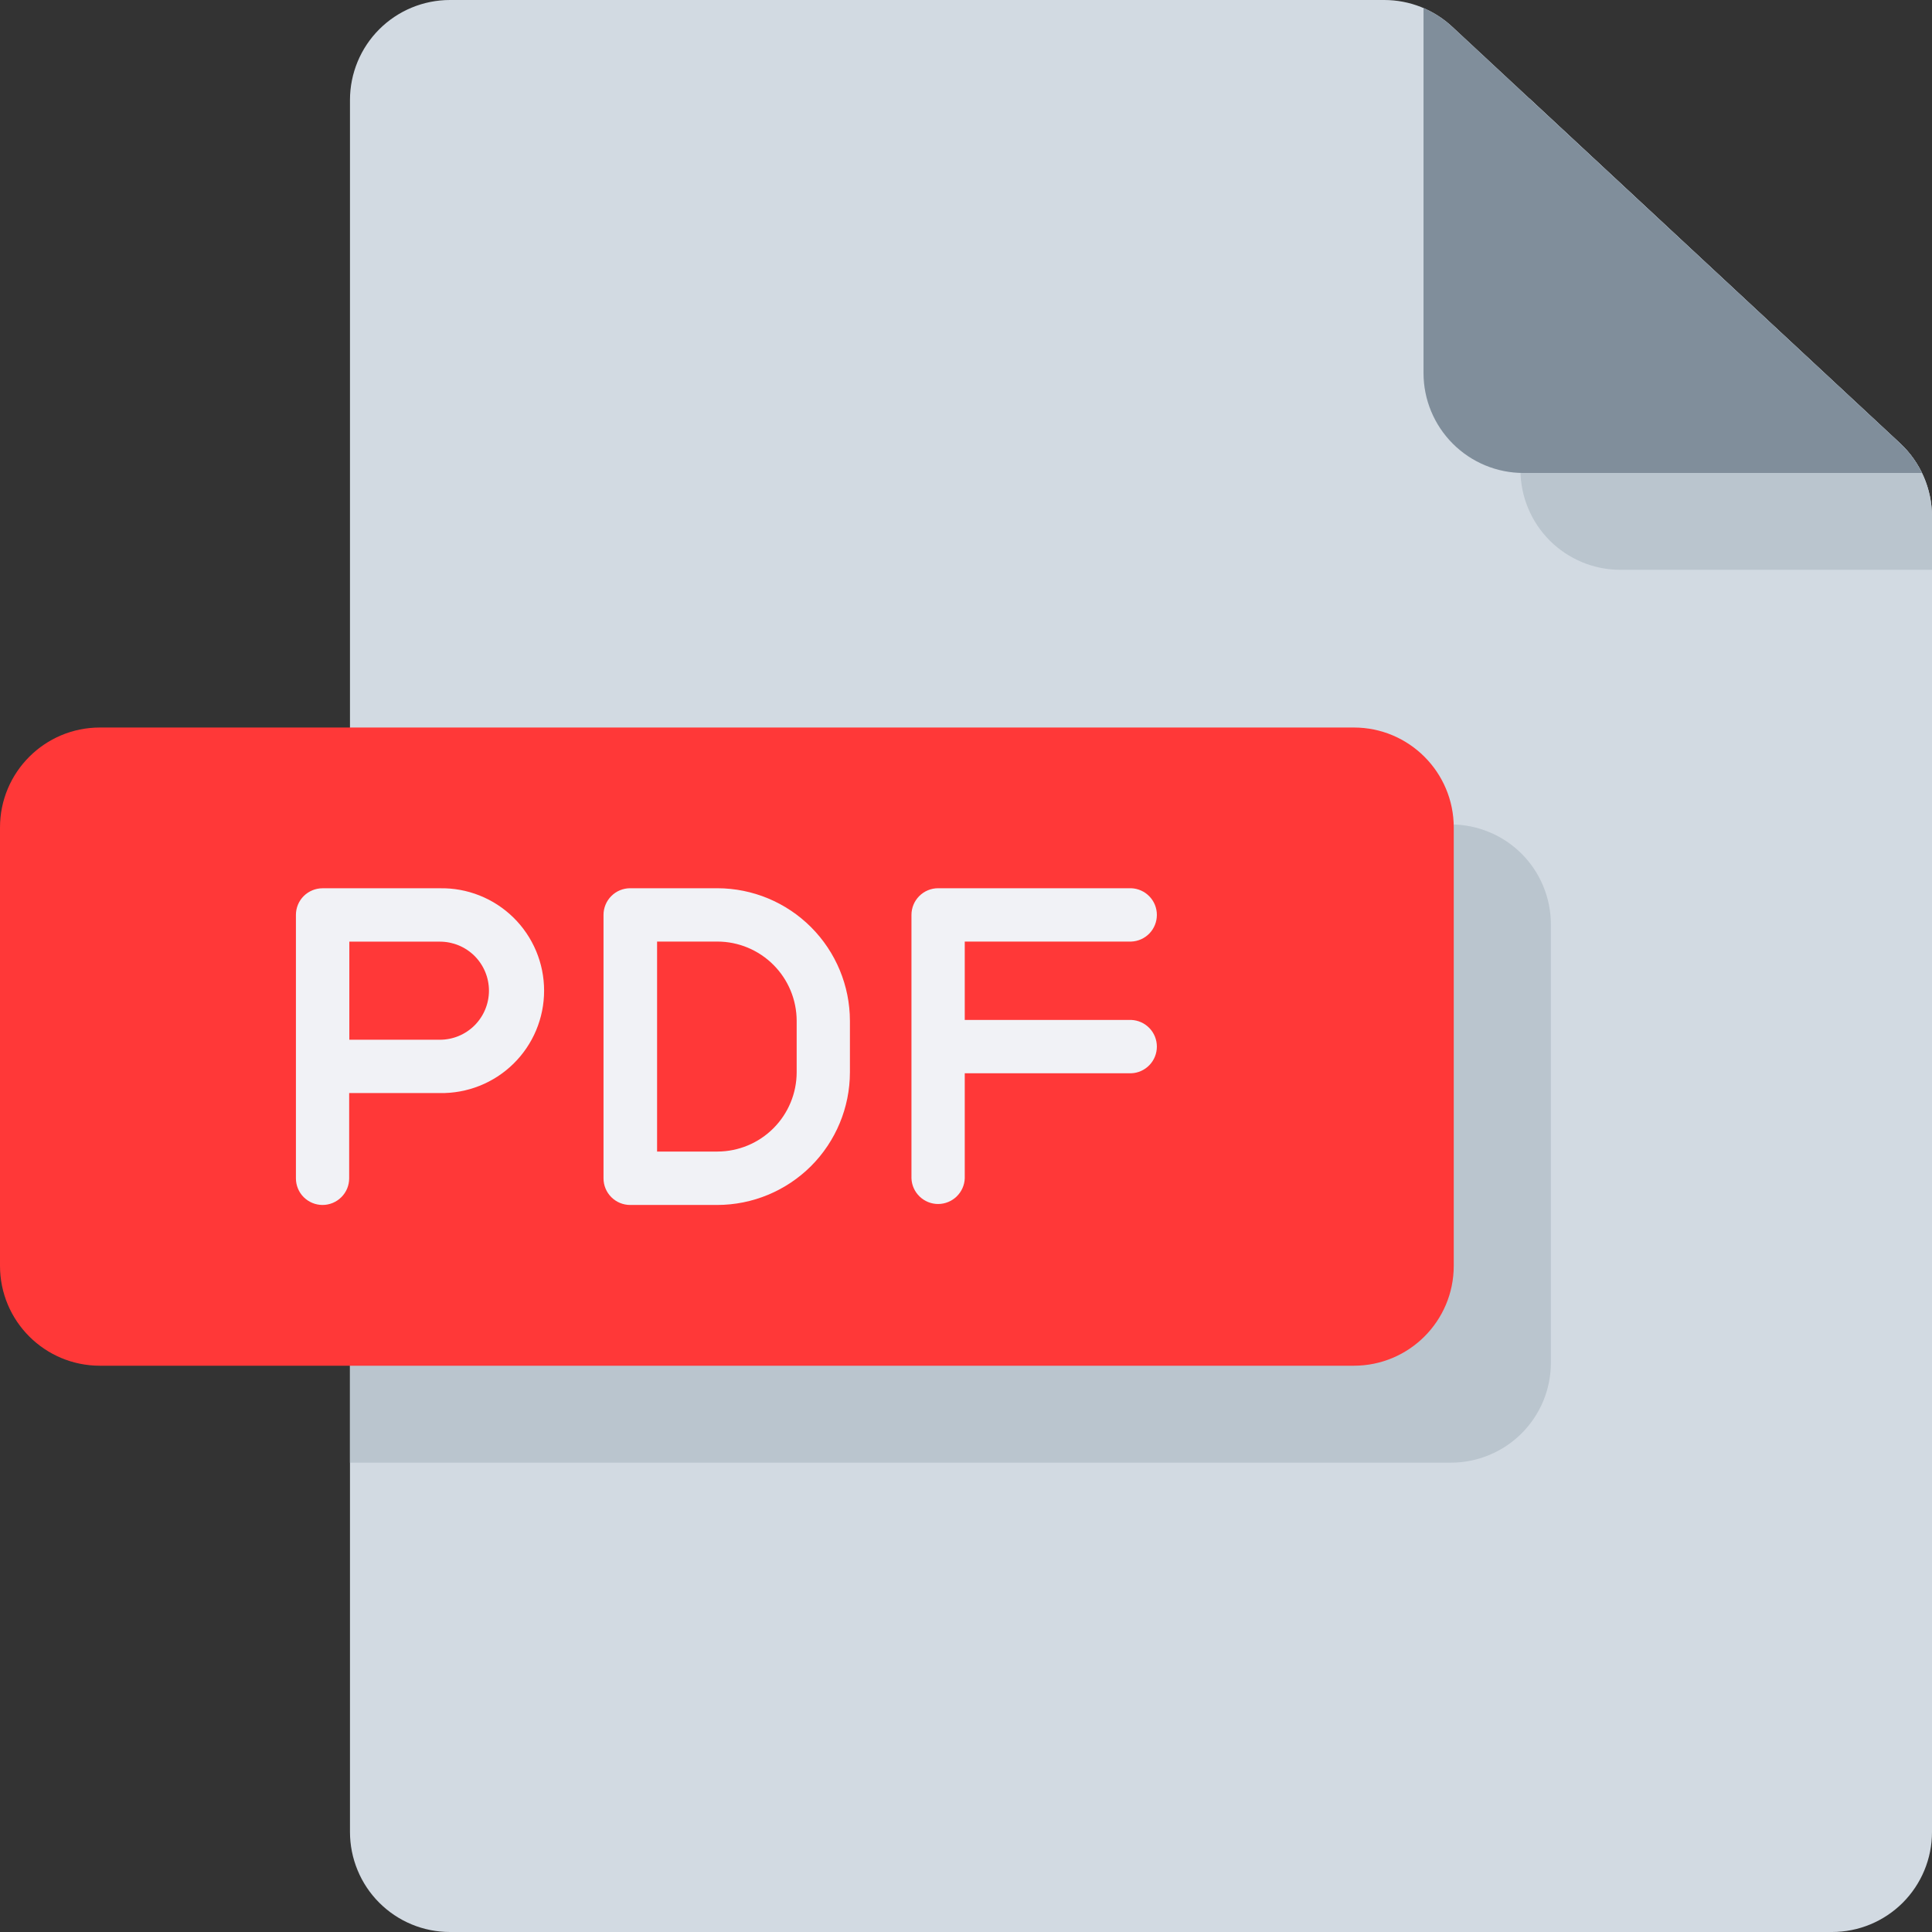
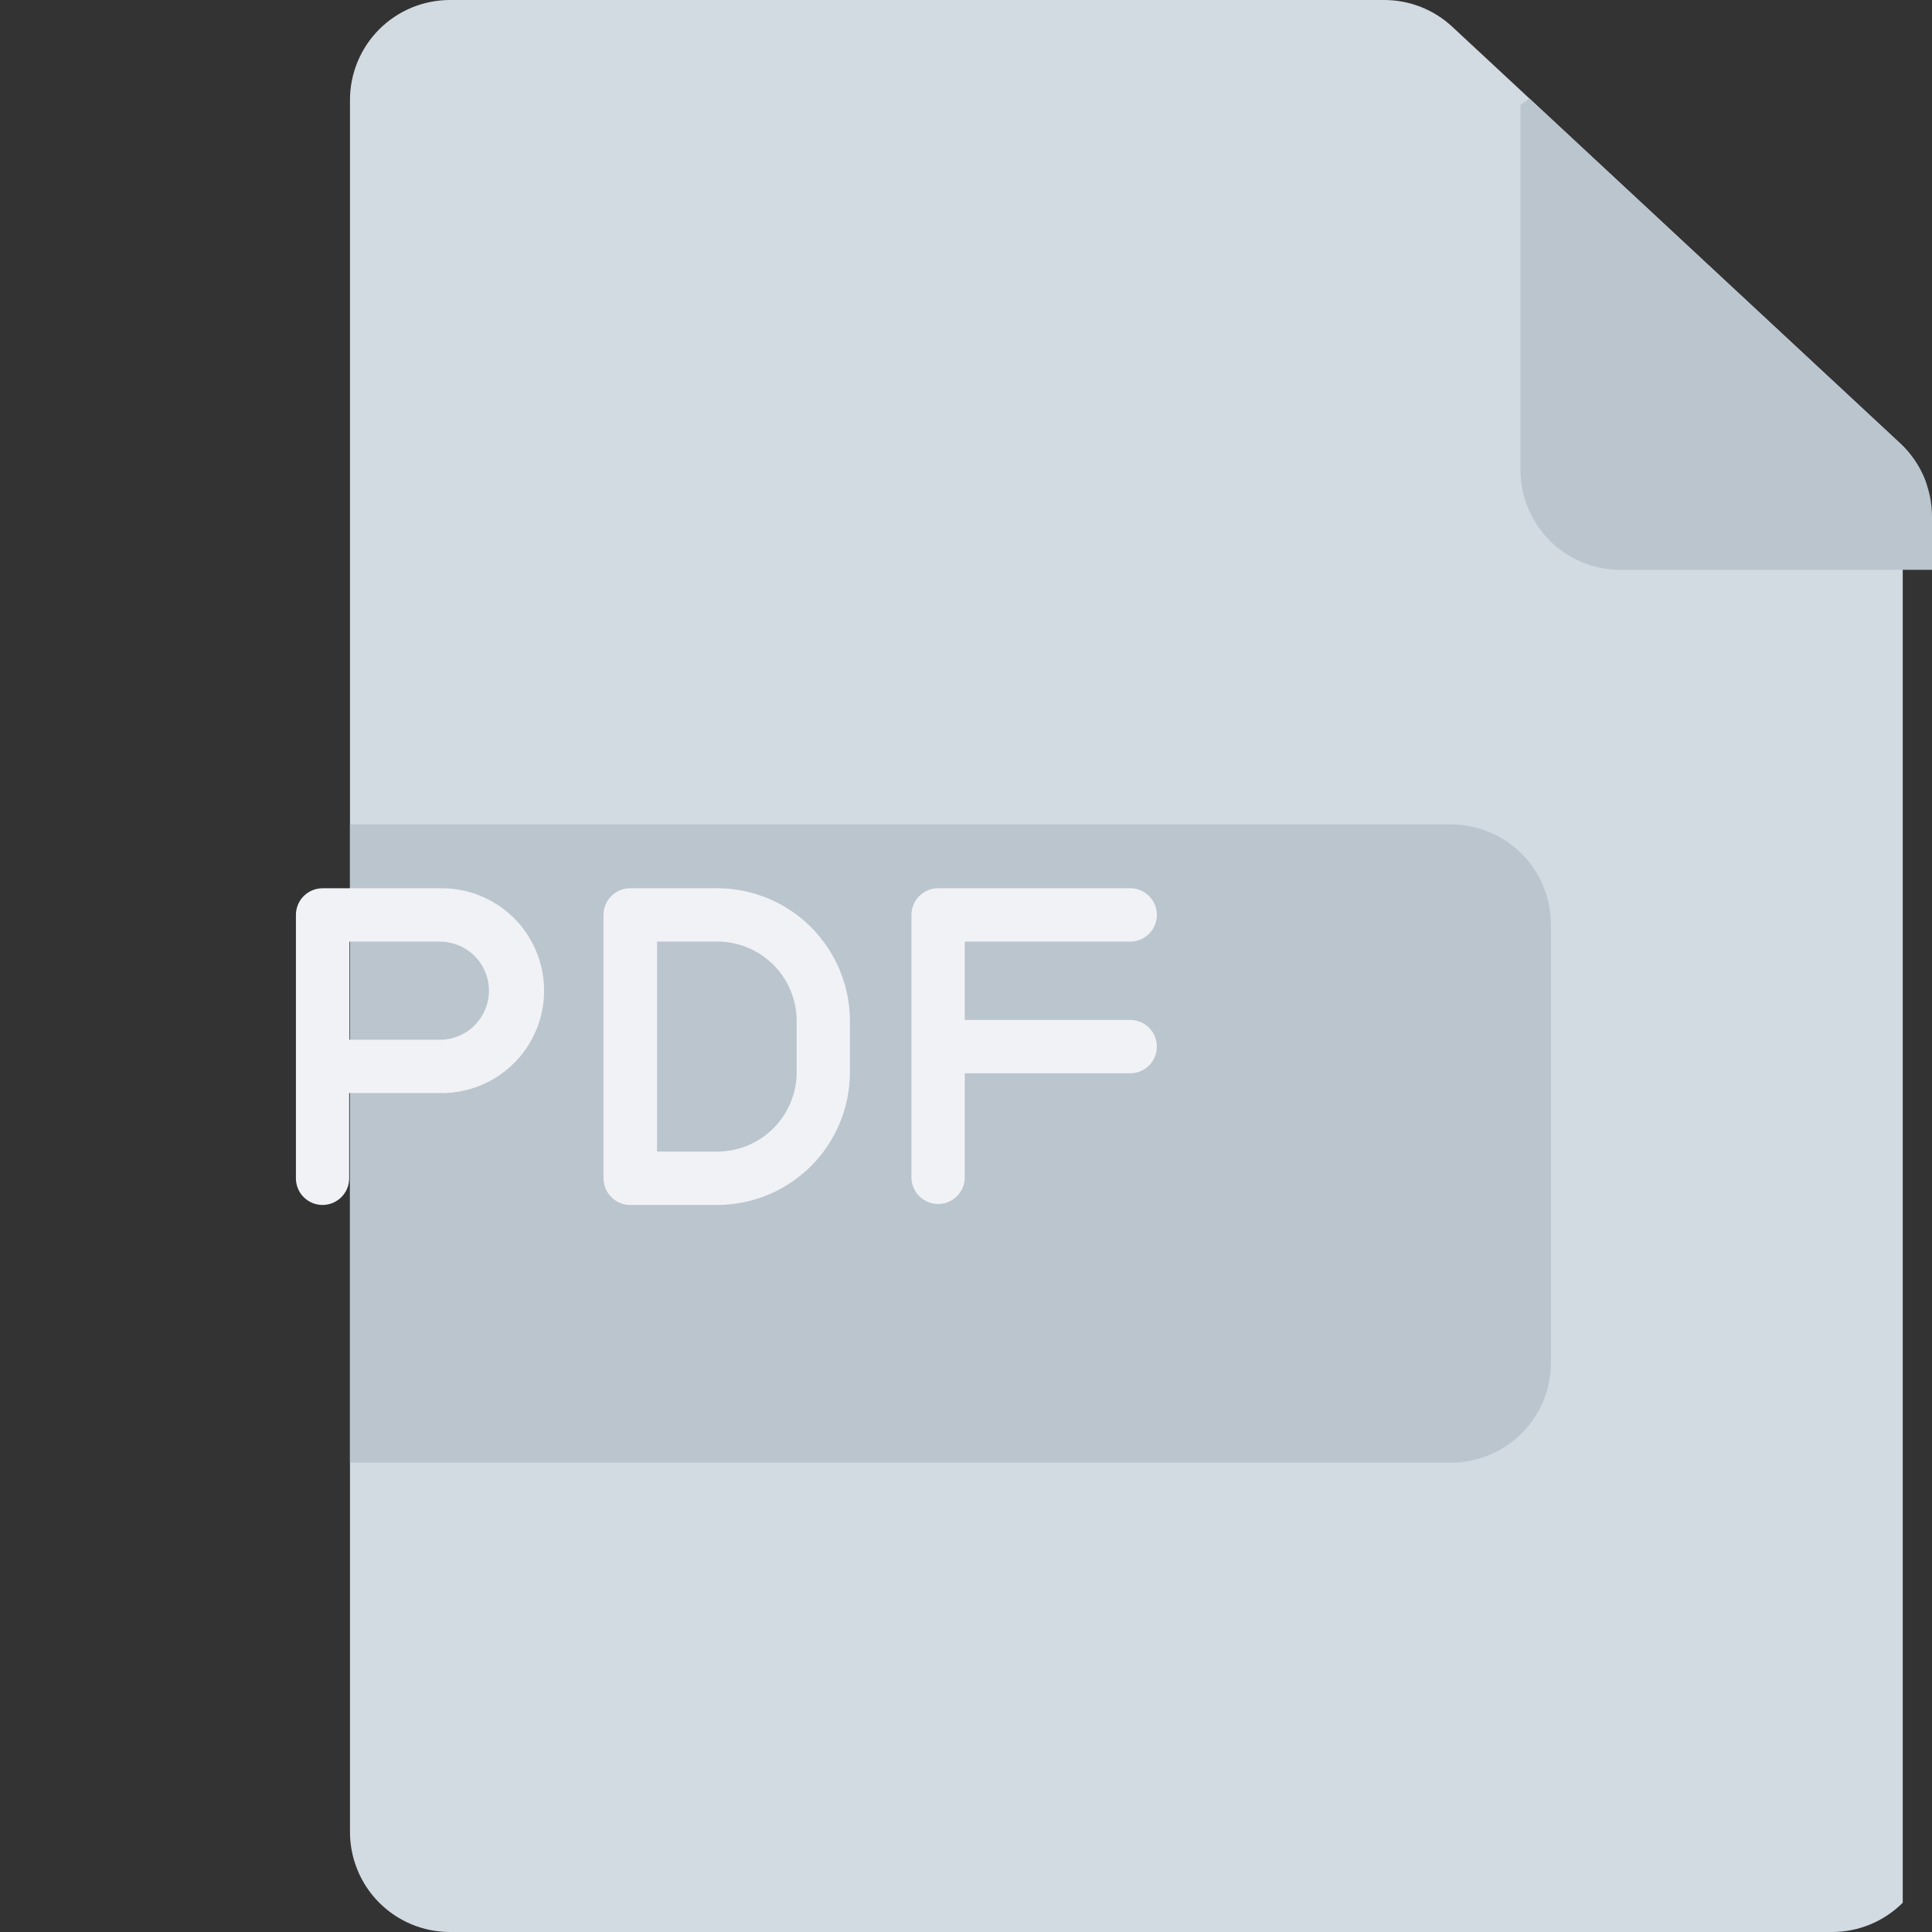
<svg xmlns="http://www.w3.org/2000/svg" width="48" height="48" viewBox="0 0 48 48" fill="none">
  <rect x="0" y="0" width="48" height="48" fill="#333333" stroke="none" />
-   <path d="M34.392 0H11.179C10.52 -4.69194e-08 9.889 0.262 9.423 0.727C8.957 1.193 8.696 1.824 8.695 2.482V45.514C8.695 45.84 8.759 46.163 8.884 46.465C9.008 46.767 9.191 47.041 9.422 47.272C9.652 47.502 9.926 47.686 10.228 47.811C10.529 47.936 10.852 48 11.179 48H45.517C46.176 48 46.807 47.738 47.273 47.273C47.738 46.807 48 46.176 48 45.517V12.832C48 12.491 47.93 12.154 47.794 11.841C47.657 11.528 47.458 11.247 47.209 11.015L36.083 0.666C35.624 0.238 35.02 1.4721e-05 34.392 0V0Z" fill="#D2DAE2" />
+   <path d="M34.392 0H11.179C10.52 -4.69194e-08 9.889 0.262 9.423 0.727C8.957 1.193 8.696 1.824 8.695 2.482V45.514C8.695 45.84 8.759 46.163 8.884 46.465C9.008 46.767 9.191 47.041 9.422 47.272C9.652 47.502 9.926 47.686 10.228 47.811C10.529 47.936 10.852 48 11.179 48H45.517C46.176 48 46.807 47.738 47.273 47.273V12.832C48 12.491 47.93 12.154 47.794 11.841C47.657 11.528 47.458 11.247 47.209 11.015L36.083 0.666C35.624 0.238 35.02 1.4721e-05 34.392 0V0Z" fill="#D2DAE2" />
  <path d="M36.044 20.483H8.695V36.339H36.044C36.37 36.34 36.694 36.276 36.995 36.151C37.297 36.027 37.571 35.844 37.802 35.614C38.033 35.383 38.217 35.109 38.342 34.808C38.467 34.506 38.531 34.183 38.531 33.857V22.969C38.532 22.642 38.467 22.319 38.342 22.017C38.218 21.715 38.034 21.441 37.803 21.21C37.572 20.979 37.298 20.796 36.996 20.672C36.694 20.547 36.371 20.483 36.044 20.483Z" fill="#BAC5CE" />
  <path d="M48 12.833C48 12.492 47.929 12.154 47.793 11.842C47.657 11.529 47.458 11.248 47.209 11.015L37.999 2.448C37.925 2.5 37.849 2.553 37.775 2.609V11.678C37.777 12.336 38.039 12.966 38.504 13.431C38.97 13.896 39.601 14.157 40.259 14.157H48V12.833Z" fill="#BAC5CE" />
-   <path d="M47.751 11.751H37.85C37.191 11.751 36.56 11.489 36.095 11.024C35.629 10.558 35.367 9.927 35.367 9.269V0.2C35.631 0.314 35.874 0.472 36.083 0.669L47.208 11.014C47.433 11.224 47.617 11.474 47.751 11.751Z" fill="#808E9B" />
-   <path d="M33.636 18.075H2.482C1.111 18.075 0 19.187 0 20.558V31.449C0 32.82 1.111 33.931 2.482 33.931H33.636C35.007 33.931 36.118 32.82 36.118 31.449V20.558C36.118 19.187 35.007 18.075 33.636 18.075Z" fill="#FF3838" />
  <path d="M10.929 22.069H8.013C7.838 22.069 7.67 22.139 7.545 22.263C7.421 22.387 7.352 22.555 7.352 22.731V29.275C7.352 29.451 7.421 29.619 7.545 29.743C7.67 29.867 7.838 29.937 8.013 29.937C8.189 29.937 8.357 29.867 8.481 29.743C8.606 29.619 8.675 29.451 8.675 29.275V27.157H10.925C11.264 27.163 11.6 27.102 11.914 26.977C12.228 26.852 12.514 26.666 12.756 26.429C12.997 26.192 13.189 25.91 13.32 25.598C13.451 25.286 13.518 24.951 13.518 24.613C13.518 24.274 13.451 23.94 13.32 23.628C13.189 23.316 12.997 23.033 12.756 22.796C12.514 22.559 12.228 22.373 11.914 22.248C11.6 22.123 11.264 22.062 10.925 22.069H10.929ZM10.929 25.832H8.679V23.395H10.929C11.252 23.395 11.562 23.523 11.791 23.751C12.019 23.98 12.148 24.29 12.148 24.613C12.148 24.936 12.019 25.246 11.791 25.475C11.562 25.704 11.252 25.832 10.929 25.832Z" fill="#F1F2F6" />
  <path d="M17.825 22.068H15.656C15.48 22.068 15.312 22.138 15.188 22.262C15.064 22.386 14.994 22.555 14.994 22.73V29.275C14.994 29.451 15.064 29.619 15.188 29.743C15.312 29.867 15.48 29.937 15.656 29.937H17.821C18.694 29.936 19.532 29.588 20.15 28.971C20.767 28.353 21.115 27.515 21.116 26.642V25.364C21.115 24.491 20.768 23.654 20.151 23.036C19.534 22.418 18.698 22.07 17.825 22.068ZM19.793 26.642C19.792 27.163 19.584 27.663 19.215 28.032C18.846 28.401 18.346 28.609 17.825 28.61H16.325V23.393H17.825C18.346 23.394 18.846 23.602 19.215 23.971C19.584 24.34 19.792 24.84 19.793 25.362V26.642Z" fill="#F1F2F6" />
  <path d="M23.969 23.393V25.34H28.105C28.276 25.347 28.438 25.419 28.557 25.543C28.676 25.666 28.742 25.831 28.742 26.003C28.742 26.174 28.676 26.339 28.557 26.462C28.438 26.586 28.276 26.659 28.105 26.665H23.969V29.275C23.963 29.446 23.89 29.608 23.767 29.727C23.643 29.846 23.478 29.913 23.307 29.913C23.135 29.913 22.971 29.846 22.847 29.727C22.724 29.608 22.651 29.446 22.645 29.275V22.73C22.645 22.555 22.715 22.386 22.839 22.262C22.963 22.138 23.132 22.068 23.307 22.068H28.105C28.276 22.075 28.438 22.147 28.557 22.271C28.676 22.394 28.742 22.559 28.742 22.731C28.742 22.902 28.676 23.067 28.557 23.191C28.438 23.314 28.276 23.387 28.105 23.393H23.969Z" fill="#F1F2F6" />
</svg>